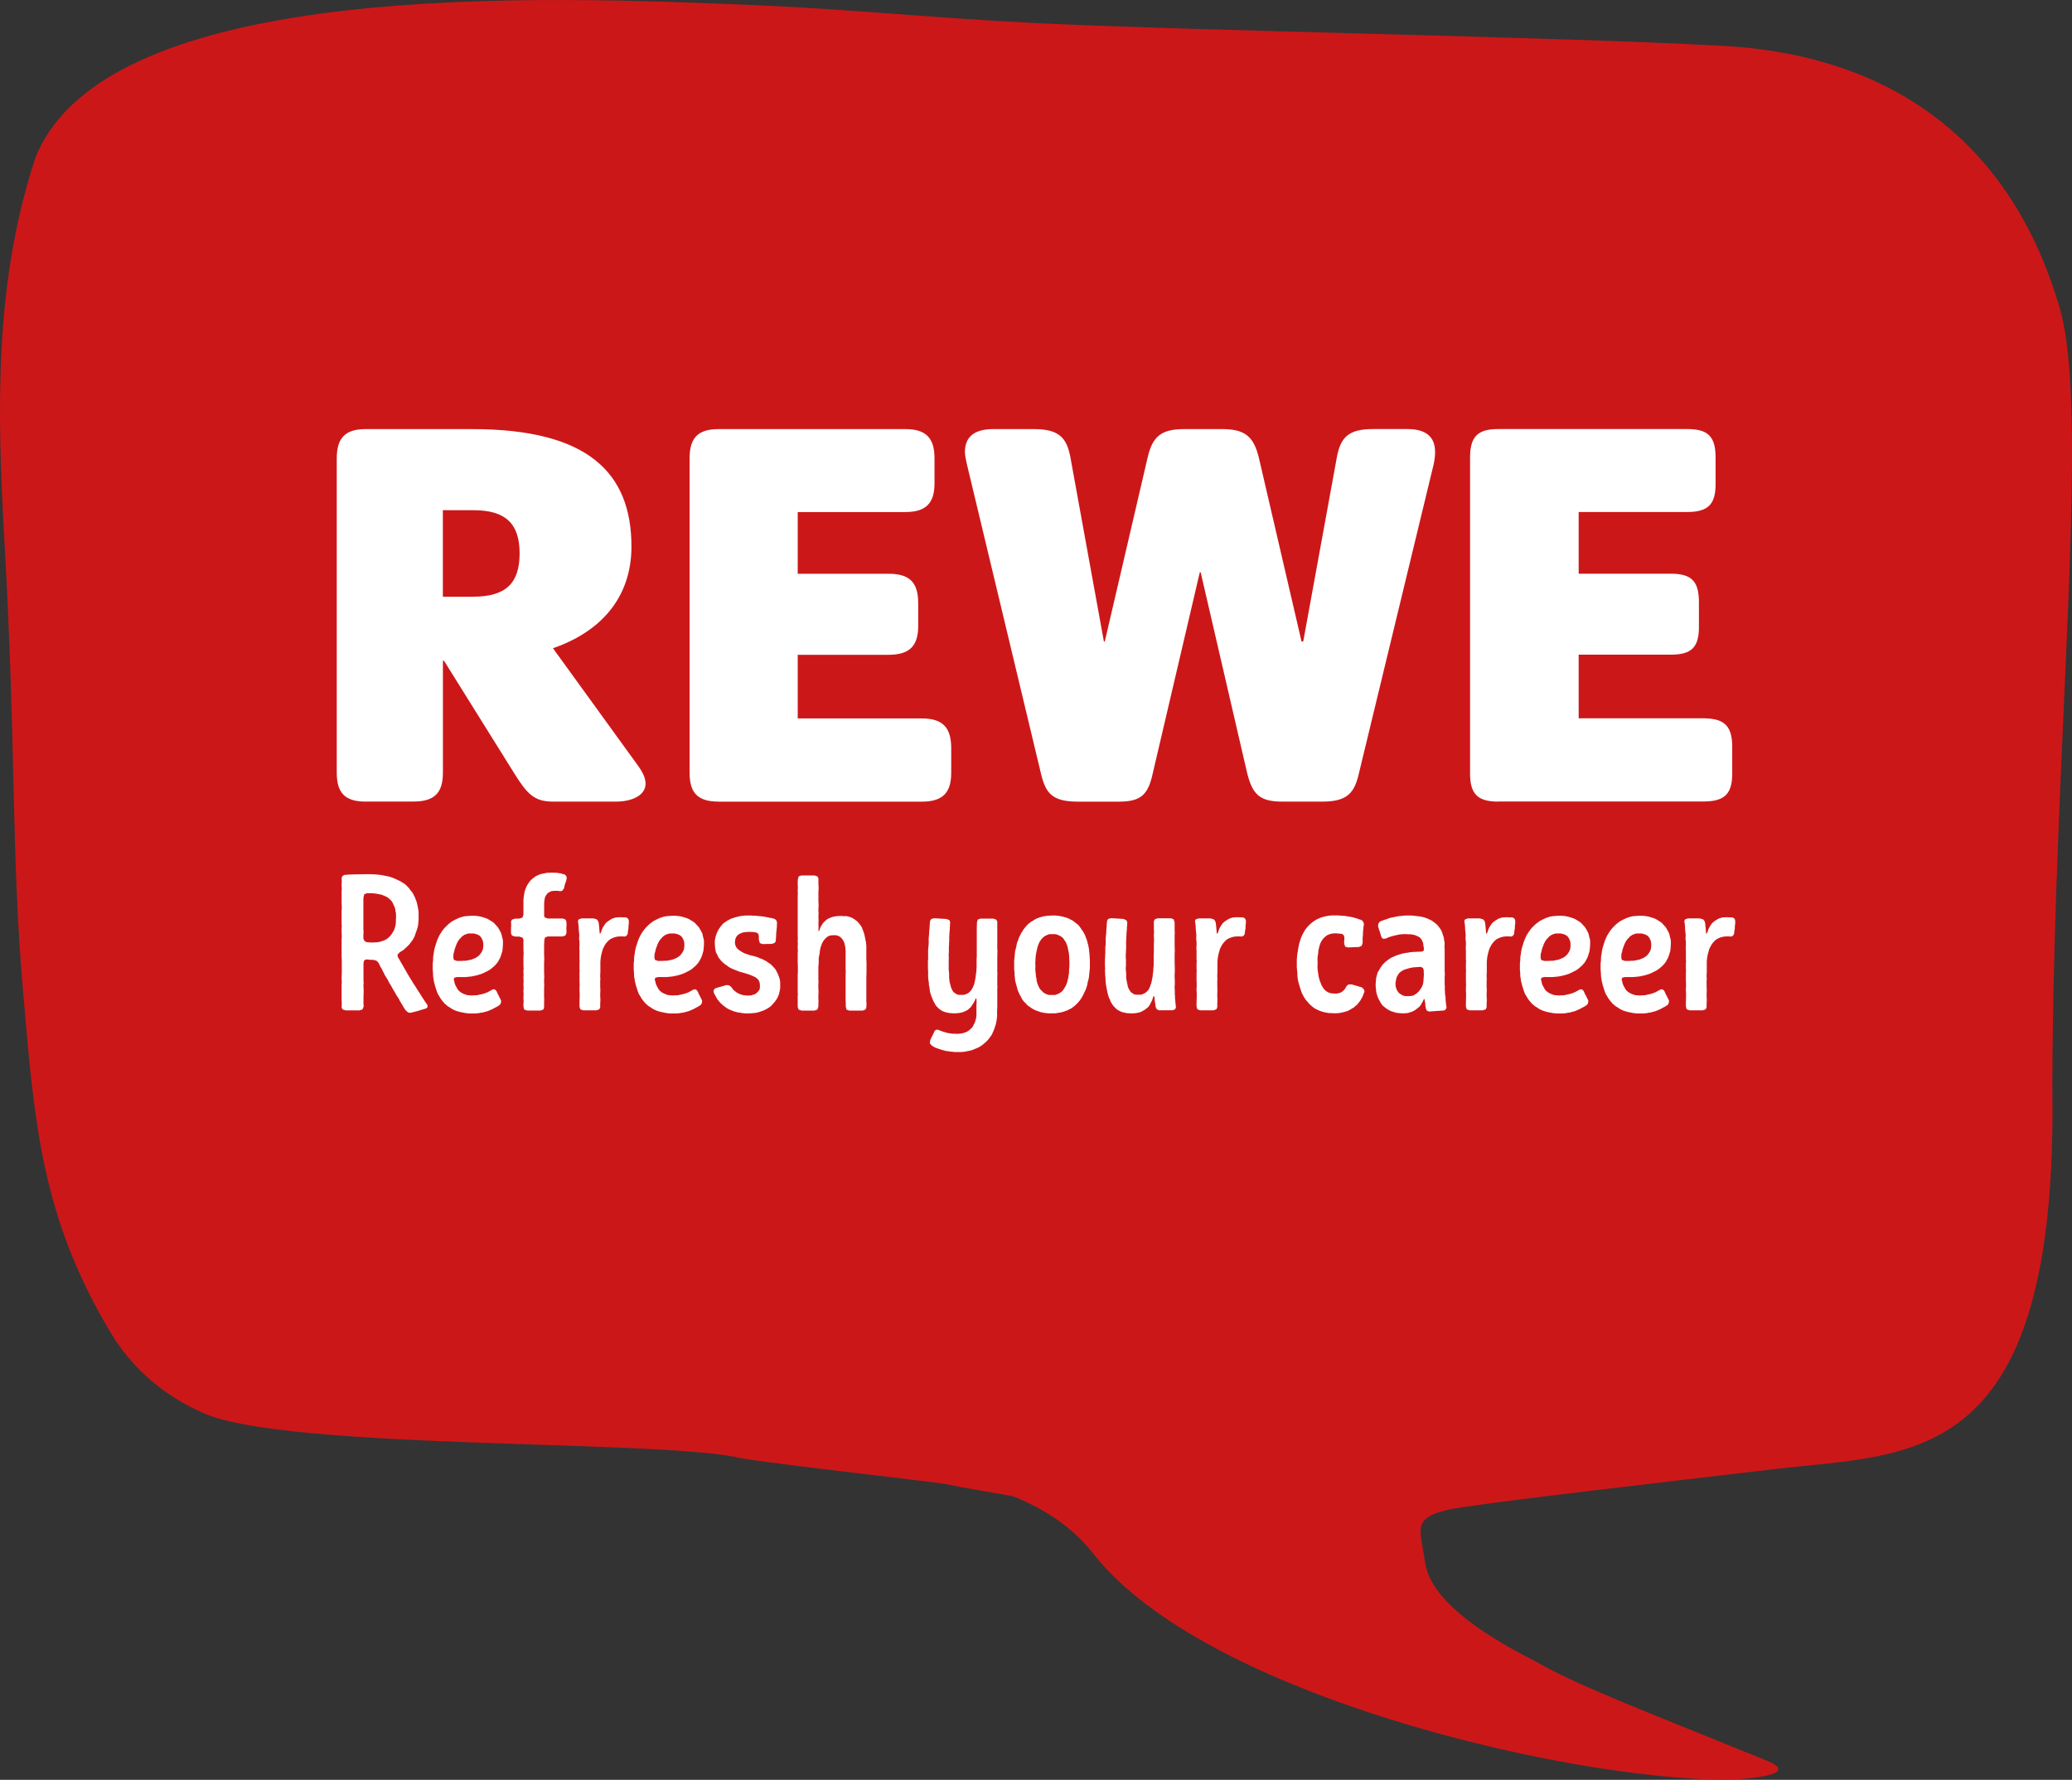
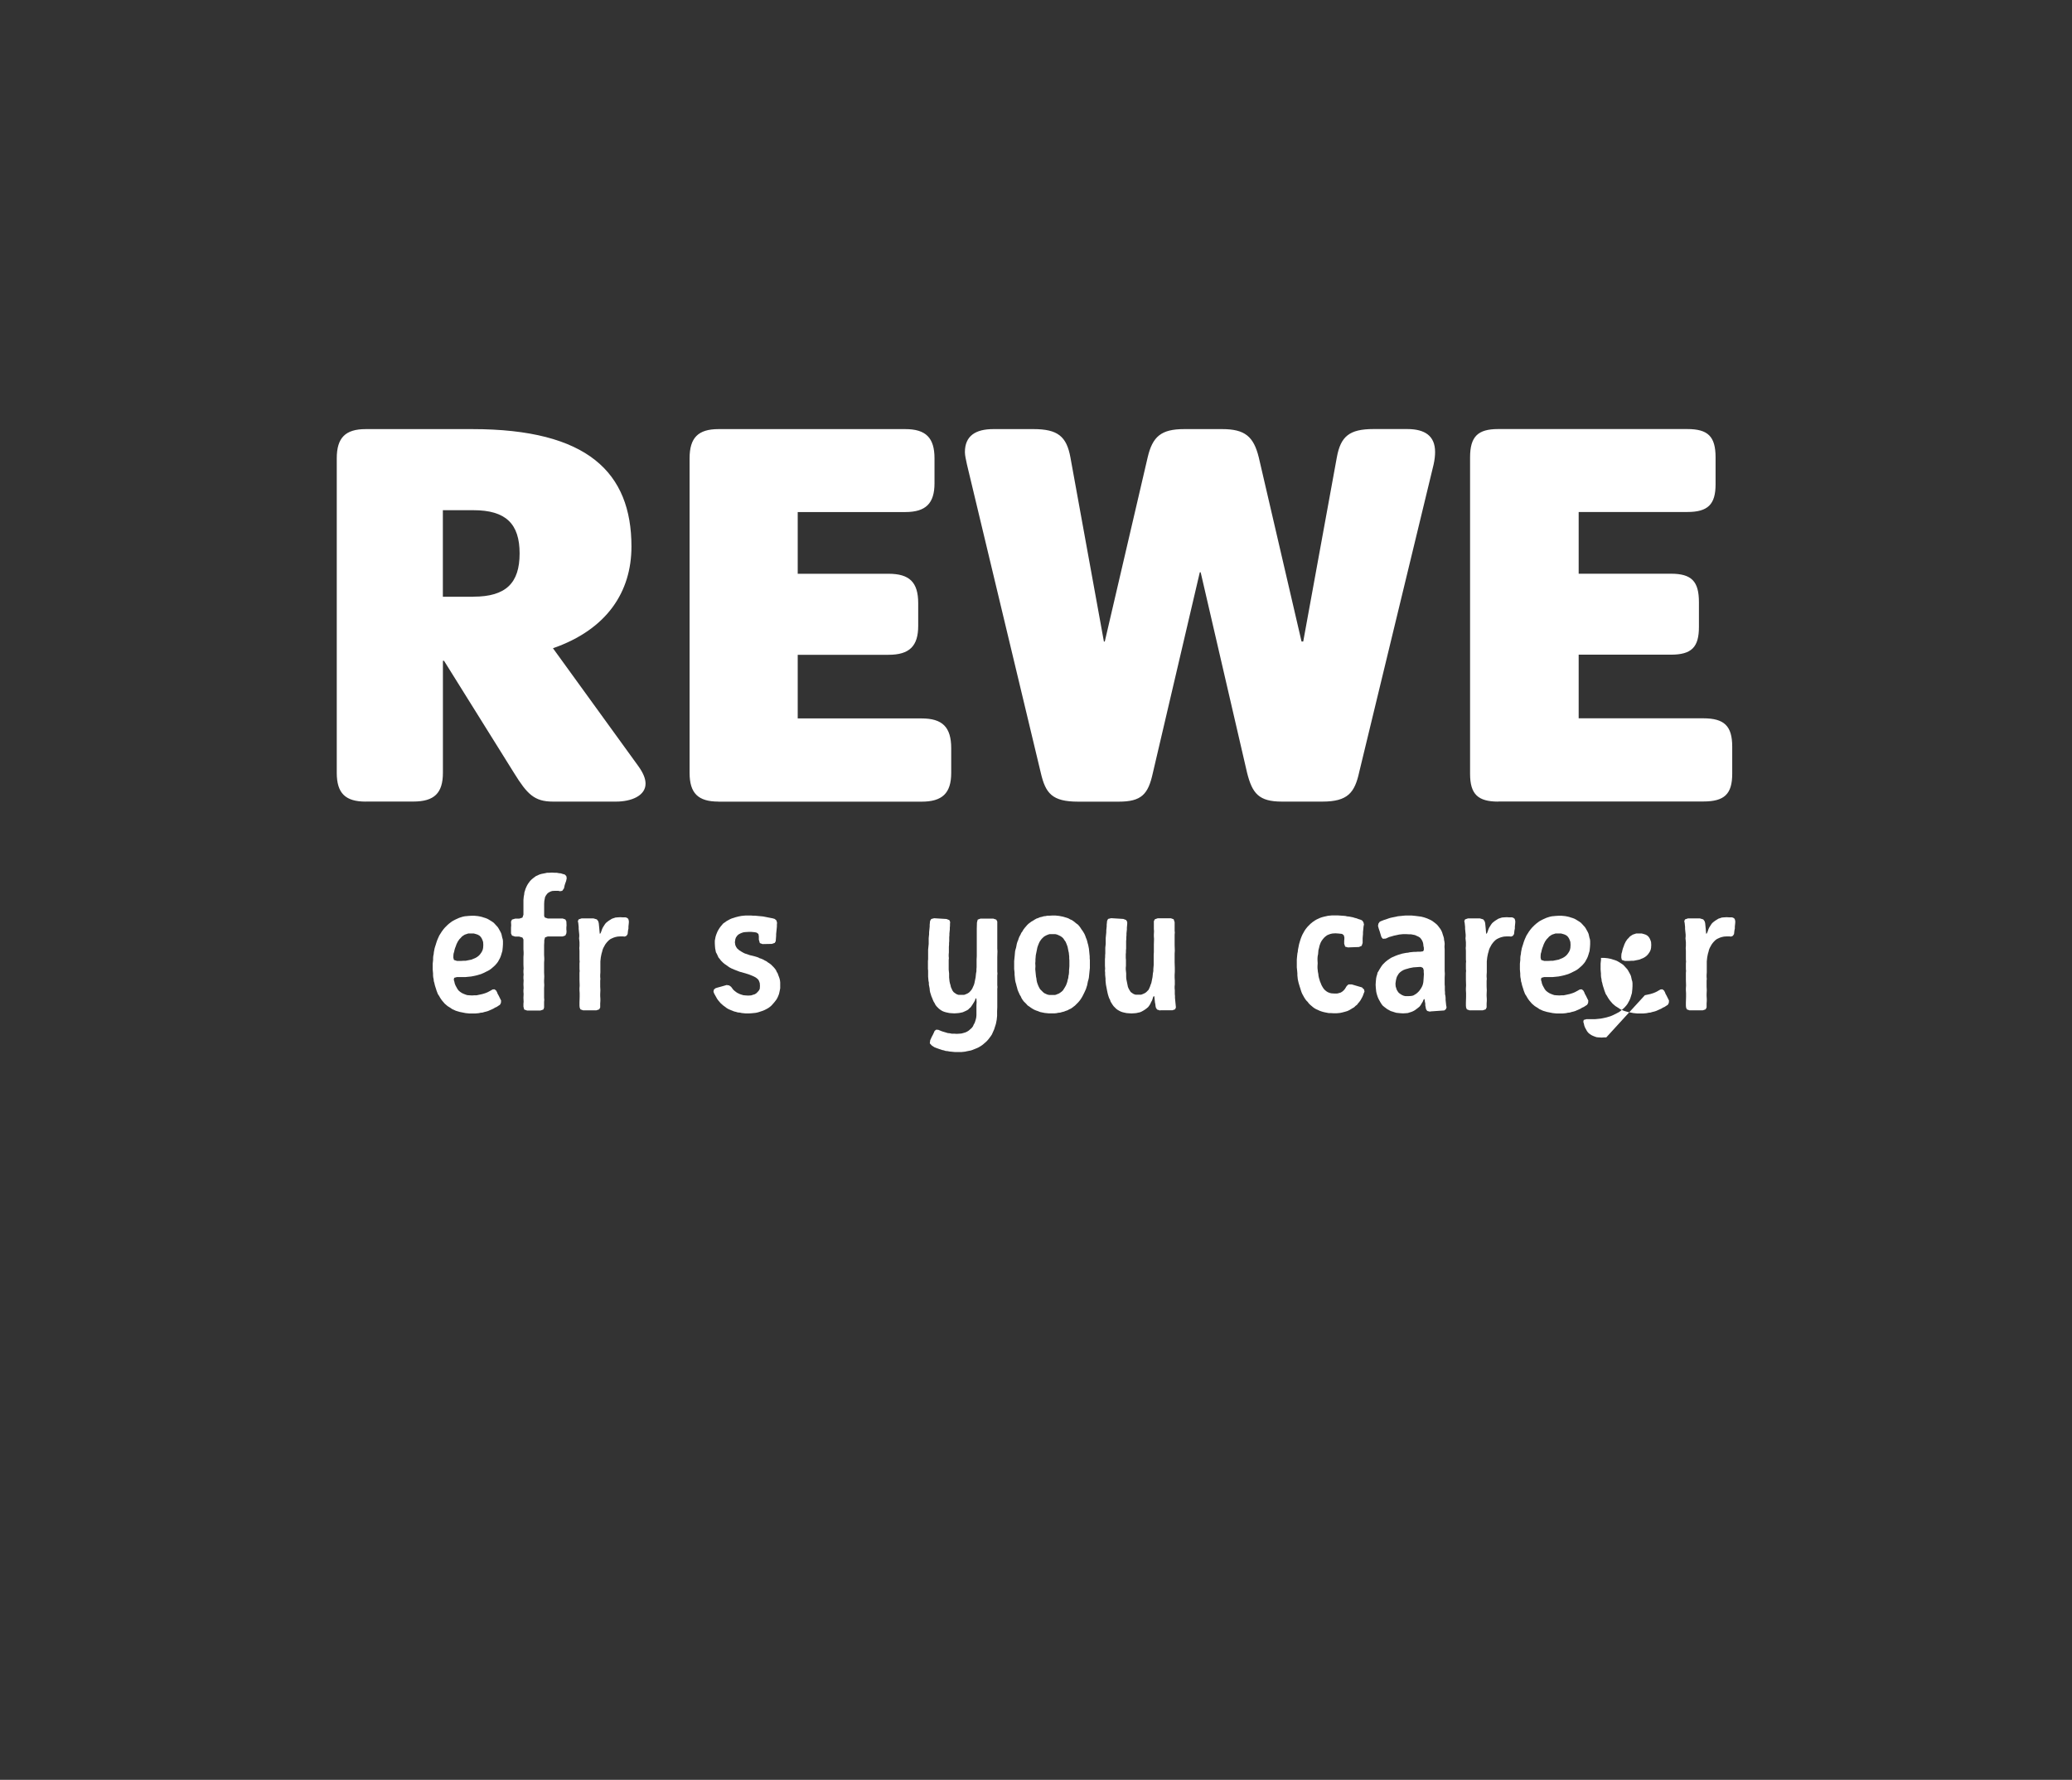
<svg xmlns="http://www.w3.org/2000/svg" viewBox="0 0 357.17 306.85">
  <rect x="0" y="0" width="357.17" height="306.85" fill="#333333" stroke="none" />
  <defs>
    <style>
      .cls-1 {
        fill: #cc1719;
      }

      .cls-1, .cls-2 {
        stroke-width: 0px;
      }

      .cls-2 {
        fill: #fff;
      }
    </style>
  </defs>
  <g id="Sprechblase">
-     <path class="cls-1" d="M6.13,27.12C18.57-3.77,94.01-.64,130.39.9c16.06.68,32.08,2.32,48.14,3.08,30.88,1.45,87.35,2.27,118.22,3.91,30.31,1.61,50.23,17.42,58.32,45.28,5.31,18.3-1.11,75.38-1.29,134.17,1.05,65.9-24.02,63.13-47.55,65.9-23.54,2.77-44.4,5.18-54.01,6.59-4.77.7-6.31,1.57-7.03,2.78-.72,1.21.02,3.62.44,6.64.85,6.21,8.86,12.04,19.27,17.29,6.44,3.85,22.5,10,33.3,14.44,5.98,2.46,8.38,3.12,8.35,4.05-.03,1.31-6.76,1.8-9.04,1.8-26.94,0-89.76-14.38-109.05-38.97-3.67-4.68-8.47-7.74-13.84-9.9-3.91-.72-7.86-1.31-11.59-2.09-1.88-.41-34.61-4-36.39-4.71-15.77-2.97-77.18-1.25-91.49-7.5-6.73-2.94-12.3-7.58-16.15-14.03-11.92-19.97-13.09-36.19-15.05-59.05-2.06-24.06-1.09-40.39-3.22-77.98C-.51,70.52-.98,48.59,6.13,27.12" />
-   </g>
+     </g>
  <g id="Hilfslinien_ausblenden_" data-name="Hilfslinien (ausblenden)">
    <g>
      <g>
-         <path class="cls-2" d="M72.28,174.22l-1.53.4-.4-.07-.43-.37-.37-.57-.33-.57-.27-.43-.13-.27-.17-.3-.3-.43-.23-.43-.17-.3-.17-.27-.33-.6-.27-.43-.23-.43-.13-.27-.2-.3-.17-.3-.17-.27-.13-.3-.17-.3-.13-.3-.17-.27-.17-.3-.13-.3-.17-.3-.3-.3-.43-.13-.33-.03h-.3l-.7-.07-.33.13-.13.3-.03.33v2.93l.03.33-.03.33v.33l.03.5v.3l-.03,1v1.17l.03.47-.2.5-.53.17h-2.37l-.53-.17-.17-.33.03-.67-.03-.67v-2.67l.03-.33-.03-.67v-.33l.03-.5v-2.33l-.03-.5v-3l.03-.5-.03-1v-.5l.03-.33-.03-.33v-2.33l.03-.5-.03-1v-1.83l.03-.5-.03-.5v-.33l.03-.33-.03-.67.13-.33.33-.2.87-.07.97-.03,1.87-.03h.97l.33.03h.33l.67.07.53.07.47.1.67.13.33.1.3.1.47.2.43.2.47.23.7.43.27.23.43.43.4.53.23.27.17.27.13.3.17.3.1.3.13.3.1.33.07.3.2,1,.03.33v1.33l-.1,1-.07.3-.1.33-.33.93-.1.3-.33.6-.4.53-.17.23-.5.5-.23.2-.23.23-.7.43-.37.4.03.37.17.3.17.27.33.6.17.27.33.6.17.27.33.6.17.27.17.3.37.6.17.27.17.3.2.27.27.43.37.6.27.4.37.6.27.4.27.43.4.57v.33l-.23.23-1.13.33ZM62.64,155.11v5.04l.03.53-.03.5v.67l.2.37.3.2.7.07h.53l.5-.03.33-.03.33-.07.6-.2.3-.13.27-.17.27-.2.23-.23.2-.23.2-.3.17-.27.17-.3.1-.3.1-.33.07-.33.03-.33v-.33l.03-.5v-.5l-.03-.33-.07-.33-.03-.3-.1-.33-.4-.87-.2-.27-.23-.23-.23-.2-.27-.2-.27-.13-.33-.13-.3-.13-.67-.13-.37-.07-.67-.07h-.8l-.5.17-.13.5-.03.5Z" />
        <path class="cls-2" d="M82.22,171.58l.33-.07.6-.13.33-.1.3-.1.3-.13.43-.23.4-.23.33-.03.27.2.17.3.1.27.17.3.43.87-.03.4-.17.33-.27.17-.3.2-.3.13-.27.17-.9.4-.33.1-.3.07-.33.1-.33.03-.3.07-.3.03-.33.03h-1l-.67-.07-1-.2-.67-.2-.6-.27-.4-.27-.43-.27-.27-.23-.23-.2-.23-.27-.2-.23-.2-.27-.17-.27-.17-.3-.2-.3-.23-.6-.1-.33-.1-.3-.1-.33-.07-.33-.1-.33-.03-.33-.07-.33-.03-.33v-.33l-.03-.33-.03-.37v-1l.07-.67v-.33l.03-.33.07-.33.03-.33.13-.67.1-.33.1-.3.1-.33.1-.3.13-.33.27-.6.17-.27.27-.43.3-.4.23-.27.47-.47.23-.2.53-.4.3-.17.33-.17.6-.27.3-.1.33-.1.33-.07.33-.03.3-.03.53-.03h.5l.33.03.3.03.37.07.3.07.3.1.33.1.33.13.3.17.53.33.27.2.67.73.17.27.33.6.13.3.07.3.07.33.1.33.03.3v.5l-.03.5-.07.67-.2.67-.1.3-.13.3-.33.6-.2.27-.33.37-.37.33-.27.23-.27.2-.43.23-.6.3-.47.2-.67.2-.3.07-.33.07-.37.07-.3.03-.7.07h-1.47l-.47.13-.07.33.1.33.07.33.13.33.33.6.2.27.27.23.3.2.27.13.33.13.3.1.33.03.53.03.47-.03h.33ZM80.11,161.14l-.27.17-.23.17-.2.23-.23.23-.27.4-.23.47-.1.3-.13.33-.1.33-.07.33-.1.33-.03.37v.33l.1.37.53.17h.67l.5-.03h.33l1-.2.3-.13.33-.13.3-.17.27-.2.23-.23.2-.27.17-.27.13-.3.07-.33.03-.5-.03-.5-.1-.3-.13-.3-.17-.27-.23-.23-.3-.17-.3-.1-.37-.1h-.97l-.6.2Z" />
        <path class="cls-2" d="M93.92,158.18l.5.17h2.57l.47.17.17.33.03.7-.03.33v.37l.03.33-.03.33-.17.37-.5.17h-2.54l-.47.17-.13.5v.33l-.03.5v1.7l.03.5v.33l-.03.5v1.67l.03.7-.03.67v.33l.03.5-.03.5v1.67l.03.37-.03.33v1l-.13.33-.5.17h-2.3l-.5-.17-.13-.5v-.5l.03-.33-.03-.7.03-.67-.03-.33v-.33l.03-.33-.03-.67.03-.67-.03-.33v-.33l.03-.33-.03-.37v-.33l.03-.33-.03-.67v-1.33l.03-.5v-.33l-.03-.5v-1.7l-.17-.33-.57-.17h-.7l-.53-.17-.17-.37v-1.03l.03-.33-.03-.7.17-.33.57-.17h.7l.53-.17.17-.5v-2.54l.03-.33.03-.3.07-.33.03-.33.1-.3.1-.33.13-.3.13-.27.17-.3.2-.27.17-.23.23-.23.27-.23.23-.17.27-.2.6-.27.33-.1.67-.13.3-.07h.33l.53-.03.5.03h.33l.37.07.33.03.3.1.37.1.27.27.07.37-.1.47-.17.47-.1.33-.1.47-.3.43-.37.07-.33-.07h-.53l-.5.03-.3.1-.33.17-.23.2-.2.27-.17.3-.13.67-.03.5v2.1l.13.3Z" />
        <path class="cls-2" d="M107.73,158.14l.3.07.27.2.1.37v.3l-.07.67v.33l-.07.33-.07.63-.2.3-.3.13-.33-.03h-.43l-.47.03-.33.07-.33.1-.3.13-.27.13-.27.2-.23.23-.2.23-.2.27-.33.6-.13.33-.07.3-.1.33-.07.33-.07.37-.07.67v1.87l-.03.47v.33l.03.33-.03.33v1l.03.63-.03.67v.33l.03.5v.33l-.03.47v.67l-.17.33-.5.17h-2.27l-.47-.17-.13-.33-.03-.33v-.5l.03-1v-.63l-.03-.5v-.33l.03-.5-.03-1v-1.17l.03-.33-.03-.33v-.97l.03-.33-.03-.33v-1.5l-.03-.5.03-.33v-.67l-.07-.67.03-.33v-.3l-.1-1v-.33l-.07-.67-.07-.33.13-.3.5-.17h2.07l.57.17.23.3.1.33.1,1,.03.37.03.33.03.17.13-.13.13-.33.1-.3.13-.3.33-.53.2-.27.27-.23.27-.2.53-.33.6-.2.33-.03.5-.03.47.03h.3Z" />
-         <path class="cls-2" d="M116.87,171.58l.33-.07.6-.13.33-.1.3-.1.3-.13.43-.23.4-.23.33-.03.27.2.17.3.1.27.17.3.43.87-.03.4-.17.33-.27.17-.3.2-.3.13-.27.17-.9.4-.33.1-.3.07-.33.1-.33.03-.3.07-.3.03-.33.03h-1l-.67-.07-1-.2-.67-.2-.6-.27-.4-.27-.43-.27-.27-.23-.23-.2-.23-.27-.2-.23-.2-.27-.17-.27-.17-.3-.2-.3-.23-.6-.1-.33-.1-.3-.1-.33-.07-.33-.1-.33-.03-.33-.07-.33-.03-.33v-.33l-.03-.33-.03-.37v-1l.07-.67v-.33l.03-.33.07-.33.03-.33.13-.67.1-.33.1-.3.1-.33.1-.3.13-.33.27-.6.17-.27.27-.43.3-.4.23-.27.47-.47.23-.2.53-.4.3-.17.33-.17.6-.27.3-.1.33-.1.33-.07.33-.03.3-.03.53-.03h.5l.33.03.3.03.37.07.3.07.3.1.33.1.33.13.3.17.53.33.27.2.67.73.17.27.33.6.13.3.07.3.07.33.1.33.03.3v.5l-.03.5-.07.67-.2.67-.1.3-.13.3-.33.6-.2.27-.33.37-.37.33-.27.23-.27.2-.43.23-.6.3-.47.2-.67.2-.3.07-.33.07-.37.07-.3.03-.7.07h-1.47l-.47.13-.07.33.1.33.07.33.13.33.33.6.2.27.27.23.3.2.27.13.33.13.3.1.33.03.53.03.47-.03h.33ZM114.77,161.14l-.27.17-.23.17-.2.23-.23.23-.27.4-.23.47-.1.3-.13.33-.1.33-.07.33-.1.33-.03.37v.33l.1.37.53.17h.67l.5-.03h.33l1-.2.3-.13.33-.13.3-.17.27-.2.23-.23.2-.27.17-.27.13-.3.07-.33.03-.5-.03-.5-.1-.3-.13-.3-.17-.27-.23-.23-.3-.17-.3-.1-.37-.1h-.97l-.6.2Z" />
        <path class="cls-2" d="M130.88,165.18l.33.1.3.13.3.17.27.13.27.2.27.17.27.2.47.47.2.23.2.27.13.3.17.27.1.3.13.33.1.3.07.33.03.3v1l-.07.37-.07.33-.07.3-.13.33-.13.3-.17.3-.3.4-.23.27-.33.37-.27.23-.27.2-.3.17-.33.17-.3.13-.6.2-.33.1-.33.07-.7.07-.5.03h-.5l-.7-.07-.3-.07-.37-.03-.33-.1-.3-.07-.67-.27-.3-.13-.3-.17-.67-.5-.37-.33-.2-.23-.23-.27-.2-.27-.5-.9-.13-.33.07-.37.27-.23.3-.1.83-.23.8-.23.43.07.33.23.4.53.23.2.4.3.47.23.3.1.33.1.33.03.5.03.5-.03.3-.1.33-.1.27-.17.23-.23.23-.27.13-.27.03-.5-.03-.47-.1-.3-.13-.27-.23-.23-.27-.2-.33-.17-.3-.13-.5-.2-.63-.2-.97-.27-.6-.23-.33-.13-.47-.2-.43-.23-.27-.2-.53-.37-.27-.23-.33-.33-.2-.27-.23-.27-.27-.6-.17-.3-.13-.67-.03-.33-.03-.5v-.5l.13-.67.1-.33.13-.33.13-.3.17-.3.17-.27.2-.27.23-.27.2-.23.3-.2.27-.2.6-.33.3-.13.33-.1.3-.1.5-.13.5-.1.7-.07h1l.37.03h.33l1.37.13,1.67.33.33.1.3.27.1.4-.03.3v.33l-.03.33-.03.3-.07.67v.3l-.07.93-.17.3-.5.17-1.6.03-.47-.17-.17-.6v-.57l-.07-.4-.3-.23-.3-.07-.3-.03-.33-.03h-.47l-.5.03-.33.03-.33.1-.3.13-.3.17-.23.23-.2.3-.1.3-.07.5.07.47.13.3.17.27.37.33.43.27.3.17.27.13.33.1.47.17.93.23.43.13.3.13Z" />
-         <path class="cls-2" d="M145.72,157.91l.33.07.3.07.33.1.33.17.23.13.53.4.2.23.23.27.2.27.17.27.1.3.13.3.2.6.2,1,.07.3.07.67v2.33l.03.5v1.67l-.03,1v4.17l.03.33-.03.67-.17.33-.47.17h-2.3l-.47-.17-.13-.5v-.3l-.03-1v-4.44l.03-.33-.03-.3v-3.3l-.07-.67-.07-.3-.07-.33-.13-.3-.17-.3-.2-.23-.23-.23-.3-.17-.27-.1-.5-.03-.5.03-.3.07-.27.13-.23.17-.23.23-.2.23-.17.27-.17.3-.1.33-.13.3-.13.67-.03.33-.07.37-.07.33-.03.33v.7l-.03.33-.03.37v2.04l.03.5-.03.5v.67l.03.47v.33l-.03.5v.33l.03.67-.03.33v.5l-.17.5-.5.17h-2.23l-.5-.17-.13-.33-.03-.33v-1.67l.03-.33-.03-.33v-3l.03-.5v-1l-.03-.5v-1.67l.03-.5-.03-.5v-.33l.03-.33-.03-.33v-.33l.03-.33-.03-.33v-7l.03-.33-.03-.33v-.33l.03-.33-.03-.67v-.33l.03-.5.13-.5.47-.17h2.27l.5.17.17.33v1l.03.5v.33l-.03.5v1.67l.03.47v.33l-.03.5v.33l.03.33-.03.67.03.67-.03.33v.33l.03.33-.03.67.03.17.13-.13.1-.33.13-.3.17-.27.17-.3.2-.23.23-.23.27-.23.27-.17.33-.13.3-.13.3-.07.33-.07.33-.03.53-.03.5.03.3.03Z" />
        <path class="cls-2" d="M171.24,158.38l.5.17.17.33v4.64l.03.5-.03,1v2.5l.03.33-.03.33v1.67l.03.33-.03.3v3.17l-.03.67v.83l-.07.67-.13.67-.1.33-.1.3-.1.33-.4.9-.2.3-.4.53-.2.23-.23.23-.27.23-.23.2-.27.2-.27.17-.3.17-.3.13-.67.27-.3.1-.67.13-.3.07-.67.07h-1.03l-.33-.03-.3-.03-.33-.03-.37-.07-.33-.03-.3-.1-.33-.07-.5-.17-.47-.17-.33-.13-.43-.27-.37-.4.07-.53.27-.6.23-.43.27-.6.27-.2.37.03.3.13.33.13,1,.3.33.03.33.07h.37l.5.03.5-.03.33-.03.37-.1.33-.1.27-.13.27-.17.53-.47.2-.27.13-.3.17-.3.1-.3.1-.33.07-.33.03-.37v-1.7l.03-.53-.03-.5-.07-.2-.1.13-.1.3-.17.3-.27.43-.27.4-.23.2-.23.23-.3.17-.6.27-.3.07-.37.07-.33.03-.47.03-.5-.03-.37-.03-.6-.13-.33-.1-.3-.13-.27-.17-.27-.2-.43-.43-.2-.27-.13-.27-.17-.27-.13-.3-.13-.33-.13-.3-.1-.33-.1-.3-.07-.33-.03-.37-.13-.67v-.33l-.07-.33-.03-.37-.03-.33v-1.03l-.03-.33v-1.33l.03-.33v-1.63l.1-1v-1l.07-.67v-.33l.1-1v-.3l.07-.67.2-.33.5-.13,2.13.13.5.2.13.33-.03.33v.33l-.03.3v.33l-.07.67v.33l-.03.33v.67l-.03.33v.3l-.03.33v1l-.03.33v.33l.03.3-.03.33v1.67l.07.67v.67l.07.67.07.33.1.33.07.33.27.6.2.27.27.2.27.17.3.1h.97l.27-.1.3-.13.27-.17.2-.2.2-.23.17-.27.27-.6.1-.33.2-1,.07-.67.07-.37v-.33l.03-.37v-1.37l.03-.53v-4.77l.03-1.03.13-.5.47-.17h2.3Z" />
        <path class="cls-2" d="M180.14,174.65l-.83-.17-.43-.17-.3-.1-.3-.13-.3-.17-.27-.17-.27-.2-.3-.2-.2-.23-.47-.47-.2-.27-.17-.27-.13-.3-.17-.27-.27-.6-.13-.33-.07-.3-.1-.33-.07-.3-.1-.33-.07-.33-.03-.3-.07-.67v-.33l-.07-.67v-1.33l.1-1,.03-.37.03-.33.07-.3.1-.33.13-.67.1-.33.13-.3.1-.33.13-.3.17-.3.13-.3.2-.27.17-.3.2-.27.2-.23.23-.27.23-.23.53-.4.3-.17.27-.17.3-.17.3-.1.3-.13.33-.07.33-.1.3-.03.33-.07h.37l.5-.03h.47l.67.07.67.13.67.2.27.1.3.17.3.13.43.3.23.2.4.3.2.23.2.27.17.27.2.27.17.27.17.3.13.3.1.3.13.3.1.33.07.3.1.33.13.67.03.3.1,1v.33l.03.33v1.33l-.17,1.67-.07.33-.1.33-.13.67-.1.3-.1.33-.27.6-.3.6-.17.3-.17.27-.2.27-.23.27-.57.57-.67.5-.3.13-.3.17-.3.1-.33.13-.3.07-.33.1-.33.03-.33.07-.33.03h-1l-.67-.07ZM182.18,171.42l.3-.1.27-.17.27-.2.23-.23.33-.53.17-.3.13-.33.1-.3.07-.33.1-.33.03-.33.07-.33.03-.33v-.33l.03-.33.03-.37v-1l-.03-.33v-.33l-.07-.67-.07-.3-.13-.67-.1-.3-.13-.33-.13-.3-.2-.27-.17-.27-.23-.23-.3-.2-.27-.13-.3-.13-.3-.07h-1l-.3.1-.3.13-.3.17-.23.2-.23.23-.2.27-.17.27-.13.3-.13.33-.1.3-.27,1.33-.03.37-.03.33v.33l-.03.37.03.5-.03.5.03.33.03.3.07.67.07.33.03.3.07.33.1.3.13.33.13.27.17.3.47.47.23.2.27.13.3.13.33.07h.97l.33-.1Z" />
        <path class="cls-2" d="M199.99,174.22l-.53-.17-.2-.3-.07-.3-.03-.3-.07-.33-.03-.3-.07-.67-.07-.13-.13.13-.1.33-.1.3-.17.3-.13.3-.17.27-.2.27-.27.23-.27.2-.27.17-.3.17-.3.13-.33.07-.3.07-.33.03-.5.03-.5-.03-.37-.03-.33-.07-.3-.07-.3-.1-.27-.13-.3-.17-.27-.2-.43-.43-.2-.27-.33-.53-.1-.3-.17-.33-.1-.3-.1-.33-.07-.3-.07-.33-.07-.37-.13-.67-.07-.67v-.37l-.07-.67v-.37l-.03-.33.03-.33-.03-.53v-1.13l.03-.33v-.33l.03-.33v-.97l.07-.67v-1l.1-1v-.33l.07-.67v-.3l.07-.67.17-.33.53-.13,2.1.13.5.2.17.33v.33l-.03.33-.03.3v.33l-.07.67v.33l-.03.33v.33l-.03.33v1.3l-.03.33v.33l-.03.33v.63l.03.33v1l-.03.33v.33l.07.67v.67l.03.33.27,1.33.13.3.17.3.17.27.27.2.27.17.3.1h.97l.27-.1.3-.13.27-.17.43-.43.13-.27.13-.3.1-.3.13-.33.2-1,.07-.67.07-.37v-.33l.03-.37.03-.33v-1.73l.03-.5v-1.3l.03-.97-.03-.47v-.33l.03-.5-.03-.47v-1.3l.17-.33.5-.17h2.27l.47.17.17.5v1.47l.03.33-.03.33v1.83l.03.97-.03.5v1.5l.03.97v.67l-.03.5v.5l.03.5v.67l-.03.33v.33l.03.33v.67l.03.33v.33l.13,1.33.03.3-.13.33-.47.17h-2.1Z" />
-         <path class="cls-2" d="M214.1,158.14l.3.07.27.2.1.37v.3l-.07.67v.33l-.07.33-.07.63-.2.3-.3.13-.33-.03h-.43l-.47.03-.33.07-.33.1-.3.13-.27.13-.27.2-.23.23-.2.23-.2.27-.33.6-.13.33-.07.3-.1.33-.07.33-.07.37-.07.67v1.87l-.03.47v.33l.03.33-.03.33v1l.03.63-.03.67v.33l.03.5v.33l-.03.47v.67l-.17.33-.5.17h-2.27l-.47-.17-.13-.33-.03-.33v-.5l.03-1v-.63l-.03-.5v-.33l.03-.5-.03-1v-1.17l.03-.33-.03-.33v-.97l.03-.33-.03-.33v-1.5l-.03-.5.03-.33v-.67l-.07-.67.03-.33v-.3l-.1-1v-.33l-.07-.67-.07-.33.13-.3.5-.17h2.07l.57.17.23.3.1.33.1,1,.03.37.03.33.03.17.13-.13.13-.33.1-.3.13-.3.33-.53.2-.27.27-.23.27-.2.53-.33.6-.2.33-.03.5-.03.47.03h.3Z" />
        <path class="cls-2" d="M234.84,170.32l.3.27.07.37-.13.3-.1.3-.13.3-.33.6-.2.27-.2.23-.2.27-.27.2-.23.23-.3.17-.27.17-.3.17-.27.13-.43.13-.5.13-.33.07-.3.03-.33.03h-.5l-.47-.03h-.37l-.67-.13-.3-.07-.33-.1-.27-.1-.6-.27-.3-.17-.27-.2-.47-.4-.23-.23-.2-.27-.23-.23-.2-.27-.17-.27-.33-.6-.13-.3-.1-.3-.1-.33-.1-.3-.2-.67-.07-.3-.07-.33-.07-.67v-.33l-.03-.37-.07-.67v-1.33l.03-.37.07-.67.07-.33.03-.33.2-1,.2-.67.1-.3.13-.33.13-.3.33-.6.17-.27.2-.27.23-.27.47-.47.4-.33.4-.27.3-.17.6-.27.3-.1.37-.1.33-.07.3-.07.7-.07h1l1,.07.33.03.3.07.33.03.67.13.3.1.3.07.33.13.33.1.3.13.23.3.1.4-.07.33-.1,1v.33l-.03.33-.03.37v.83l-.17.5-.47.2-1.9.07-.47-.13-.17-.5v-.5l.03-.3v-.3l-.1-.37-.3-.23-.67-.07-.47-.03-.5.03-.33.07-.3.1-.3.13-.27.2-.23.2-.23.27-.2.27-.17.3-.13.33-.1.3-.07.33-.1.37-.03.33-.03.37-.07.33-.03.37v.33l.03.53-.03.5v.33l.07.67.07.33.03.33.07.33.2.67.13.3.13.33.17.3.17.27.2.23.27.23.27.17.33.13.3.07.5.03h.47l.3-.07.33-.1.27-.17.23-.2.2-.23.33-.53.3-.27h.57l1.8.53Z" />
        <path class="cls-2" d="M246.52,174.42l-.5-.13-.2-.3-.13-.67v-.3l-.07-.33-.03-.3-.07-.17-.13.13-.13.33-.17.27-.17.3-.2.27-.27.23-.53.4-.3.17-.3.13-.33.1-.3.1-.33.03-.5.03-.5-.03-.67-.07-.33-.1-.3-.1-.33-.1-.6-.33-.53-.4-.27-.23-.2-.27-.17-.27-.33-.6-.13-.3-.1-.3-.1-.33-.07-.33-.07-.67-.03-.5.03-.5.03-.33.03-.3.07-.33.1-.3.07-.33.17-.27.17-.3.33-.53.2-.27.47-.47.37-.3.4-.27.27-.17.6-.27.33-.13.27-.1.67-.2.67-.13.33-.03.3-.07.7-.07h.33l.33-.03h.47l.47-.07.13-.23v-.4l-.07-.3-.03-.33-.07-.3-.13-.3-.17-.27-.2-.23-.27-.17-.6-.27-.67-.13h-.33l-.5-.03h-.53l-.67.07-.6.13-.33.07-.33.1-.47.13-.6.27-.5.03-.23-.27-.1-.3-.2-.67-.17-.5-.13-.47.07-.4.23-.33.3-.13.43-.17.33-.1.47-.17.33-.1.47-.1.5-.1.3-.07.7-.07.3-.03.33-.03h1l.7.07,1,.13.5.13.5.17.6.27.3.17.53.4.27.23.2.23.4.53.17.3.13.3.1.33.1.3.1.33.03.33.07.33.03.33-.03.5.03.5v3.67l.03.5-.03.67v1.17l.03.33v.67l.03.33v.33l.07.33.03.33v.33l.07.67.03.3.07.33-.13.33-.27.2-2.43.17ZM243.58,171.65l.3-.17.27-.17.23-.2.23-.23.2-.27.2-.3.17-.33.1-.3.07-.33.03-.33.07-1.07-.03-.37v-.33l-.13-.37-.33-.17h-.33l-1,.07-.67.13-.33.1-.37.1-.33.13-.3.17-.27.2-.23.23-.17.27-.17.3-.1.33-.07.33-.07.5.03.47.1.33.1.3.17.27.17.23.27.2.27.17.3.13.3.07h.5l.5-.03.33-.07Z" />
        <path class="cls-2" d="M260.53,158.14l.3.07.27.2.1.37v.3l-.07.67v.33l-.07.33-.07.63-.2.3-.3.13-.33-.03h-.43l-.47.03-.33.07-.33.1-.3.13-.27.13-.27.2-.23.23-.2.23-.2.27-.33.6-.13.33-.07.3-.1.33-.07.33-.07.37-.07.67v1.87l-.03.47v.33l.03.33-.03.33v1l.03.63-.03.67v.33l.03.5v.33l-.03.47v.67l-.17.33-.5.17h-2.27l-.47-.17-.13-.33-.03-.33v-.5l.03-1v-.63l-.03-.5v-.33l.03-.5-.03-1v-1.17l.03-.33-.03-.33v-.97l.03-.33-.03-.33v-1.5l-.03-.5.03-.33v-.67l-.07-.67.03-.33v-.3l-.1-1v-.33l-.07-.67-.07-.33.13-.3.5-.17h2.07l.57.17.23.3.1.33.1,1,.03.37.03.33.03.17.13-.13.13-.33.1-.3.13-.3.33-.53.2-.27.27-.23.27-.2.53-.33.6-.2.33-.03.5-.03.47.03h.3Z" />
        <path class="cls-2" d="M269.63,171.58l.33-.07.6-.13.33-.1.3-.1.3-.13.43-.23.4-.23.33-.03.27.2.17.3.1.27.17.3.43.87-.03.4-.17.33-.27.17-.3.2-.3.13-.27.17-.9.4-.33.1-.3.07-.33.1-.33.03-.3.07-.3.03-.33.03h-1l-.67-.07-1-.2-.67-.2-.6-.27-.4-.27-.43-.27-.27-.23-.23-.2-.23-.27-.2-.23-.2-.27-.17-.27-.17-.3-.2-.3-.23-.6-.1-.33-.1-.3-.1-.33-.07-.33-.1-.33-.03-.33-.07-.33-.03-.33v-.33l-.03-.33-.03-.37v-1l.07-.67v-.33l.03-.33.07-.33.03-.33.13-.67.1-.33.1-.3.1-.33.1-.3.13-.33.27-.6.17-.27.27-.43.3-.4.23-.27.47-.47.23-.2.53-.4.3-.17.33-.17.6-.27.3-.1.33-.1.33-.07.33-.03.3-.03.53-.03h.5l.33.03.3.03.37.07.3.07.3.1.33.1.33.13.3.17.53.33.27.2.67.73.17.27.33.6.13.3.07.3.07.33.1.33.03.3v.5l-.03.5-.07.67-.2.67-.1.3-.13.3-.33.6-.2.27-.33.37-.37.33-.27.23-.27.2-.43.23-.6.3-.47.2-.67.2-.3.07-.33.07-.37.07-.3.03-.7.07h-1.47l-.47.13-.07.33.1.33.07.33.13.33.33.6.2.27.27.23.3.2.27.13.33.13.3.1.33.03.53.03.47-.03h.33ZM267.53,161.14l-.27.17-.23.17-.2.23-.23.23-.27.4-.23.47-.1.3-.13.33-.1.33-.07.33-.1.33-.03.37v.33l.1.37.53.17h.67l.5-.03h.33l1-.2.3-.13.33-.13.3-.17.27-.2.23-.23.2-.27.17-.27.13-.3.07-.33.03-.5-.03-.5-.1-.3-.13-.3-.17-.27-.23-.23-.3-.17-.3-.1-.37-.1h-.97l-.6.2Z" />
-         <path class="cls-2" d="M283.54,171.58l.33-.07.6-.13.33-.1.3-.1.3-.13.43-.23.4-.23.33-.03.27.2.17.3.1.27.17.3.43.87-.03.4-.17.33-.27.17-.3.2-.3.13-.27.17-.9.4-.33.1-.3.07-.33.1-.33.03-.3.07-.3.03-.33.03h-1l-.67-.07-1-.2-.67-.2-.6-.27-.4-.27-.43-.27-.27-.23-.23-.2-.23-.27-.2-.23-.2-.27-.17-.27-.17-.3-.2-.3-.23-.6-.1-.33-.1-.3-.1-.33-.07-.33-.1-.33-.03-.33-.07-.33-.03-.33v-.33l-.03-.33-.03-.37v-1l.07-.67v-.33l.03-.33.07-.33.03-.33.13-.67.1-.33.1-.3.1-.33.1-.3.13-.33.27-.6.17-.27.27-.43.3-.4.23-.27.47-.47.23-.2.53-.4.3-.17.33-.17.6-.27.3-.1.33-.1.33-.07.33-.03.3-.03.53-.03h.5l.33.03.3.03.37.07.3.07.3.1.33.1.33.13.3.17.53.33.27.2.67.73.17.27.33.6.13.3.07.3.07.33.1.33.03.3v.5l-.03.5-.07.67-.2.67-.1.3-.13.3-.33.6-.2.27-.33.37-.37.33-.27.23-.27.2-.43.23-.6.3-.47.2-.67.2-.3.07-.33.07-.37.07-.3.03-.7.07h-1.47l-.47.13-.07.33.1.33.07.33.13.33.33.6.2.27.27.23.3.2.27.13.33.13.3.1.33.03.53.03.47-.03h.33ZM281.44,161.14l-.27.17-.23.17-.2.23-.23.23-.27.4-.23.47-.1.3-.13.33-.1.33-.07.33-.1.33-.03.37v.33l.1.37.53.17h.67l.5-.03h.33l1-.2.3-.13.33-.13.3-.17.27-.2.23-.23.2-.27.17-.27.13-.3.07-.33.03-.5-.03-.5-.1-.3-.13-.3-.17-.27-.23-.23-.3-.17-.3-.1-.37-.1h-.97l-.6.2Z" />
+         <path class="cls-2" d="M283.54,171.58l.33-.07.6-.13.33-.1.3-.1.3-.13.43-.23.4-.23.33-.03.27.2.17.3.1.27.17.3.43.87-.03.4-.17.33-.27.17-.3.2-.3.13-.27.17-.9.4-.33.1-.3.07-.33.1-.33.03-.3.07-.3.03-.33.03h-1l-.67-.07-1-.2-.67-.2-.6-.27-.4-.27-.43-.27-.27-.23-.23-.2-.23-.27-.2-.23-.2-.27-.17-.27-.17-.3-.2-.3-.23-.6-.1-.33-.1-.3-.1-.33-.07-.33-.1-.33-.03-.33-.07-.33-.03-.33v-.33l-.03-.33-.03-.37v-1l.07-.67v-.33h.5l.33.03.3.03.37.07.3.07.3.1.33.1.33.13.3.17.53.33.27.2.67.73.17.27.33.6.13.3.07.3.07.33.1.33.03.3v.5l-.03.5-.07.67-.2.67-.1.3-.13.3-.33.6-.2.27-.33.37-.37.33-.27.23-.27.2-.43.23-.6.3-.47.2-.67.2-.3.07-.33.07-.37.07-.3.03-.7.07h-1.47l-.47.13-.07.33.1.33.07.33.13.33.33.6.2.27.27.23.3.2.27.13.33.13.3.1.33.03.53.03.47-.03h.33ZM281.44,161.14l-.27.17-.23.17-.2.23-.23.23-.27.4-.23.47-.1.3-.13.33-.1.33-.07.33-.1.33-.03.37v.33l.1.37.53.17h.67l.5-.03h.33l1-.2.3-.13.33-.13.3-.17.27-.2.23-.23.2-.27.17-.27.13-.3.07-.33.03-.5-.03-.5-.1-.3-.13-.3-.17-.27-.23-.23-.3-.17-.3-.1-.37-.1h-.97l-.6.2Z" />
        <path class="cls-2" d="M298.45,158.14l.3.07.27.2.1.37v.3l-.07.67v.33l-.07.33-.07.63-.2.3-.3.13-.33-.03h-.43l-.47.03-.33.07-.33.1-.3.13-.27.13-.27.2-.23.23-.2.23-.2.27-.33.6-.13.33-.07.3-.1.33-.07.33-.07.37-.07.67v1.87l-.03.47v.33l.03.33-.03.33v1l.03.63-.03.67v.33l.03.5v.33l-.03.47v.67l-.17.33-.5.17h-2.27l-.47-.17-.13-.33-.03-.33v-.5l.03-1v-.63l-.03-.5v-.33l.03-.5-.03-1v-1.17l.03-.33-.03-.33v-.97l.03-.33-.03-.33v-1.5l-.03-.5.03-.33v-.67l-.07-.67.03-.33v-.3l-.1-1v-.33l-.07-.67-.07-.33.13-.3.5-.17h2.07l.57.17.23.3.1.33.1,1,.03.37.03.33.03.17.13-.13.13-.33.1-.3.13-.3.33-.53.2-.27.27-.23.27-.2.53-.33.6-.2.33-.03.5-.03.47.03h.3Z" />
      </g>
      <path class="cls-2" d="M224.39,110.6h.26l5.79-31.74c.66-3.62,2.15-4.89,6.32-4.89h5.81c3.07,0,4.81,1.19,4.81,3.96,0,.64-.08,1.35-.26,2.17l-12.81,52.97c-.78,3.58-1.96,5.13-6.37,5.13h-6.97c-3.96,0-5.1-1.39-6-4.97l-8-34.56h-.15l-8.1,34.62c-.8,3.65-1.94,4.92-5.88,4.92h-6.99c-4.5,0-5.62-1.44-6.44-4.97l-12.72-53.13c-.16-.82-.36-1.53-.36-2.17,0-2.77,1.81-3.96,4.9-3.96h6.92c4.2,0,5.71,1.27,6.37,4.89l5.77,31.74h.15l7.39-31.74c.84-3.62,2.34-4.89,6.3-4.89h6.54c3.93,0,5.43,1.27,6.32,4.89l7.37,31.74ZM63.04,138.2c-3.5,0-4.99-1.44-4.99-4.97v-54.21c0-3.55,1.49-5.04,4.99-5.04h18.39c19.88,0,27.42,7.49,27.42,20.25,0,7.78-4.2,14.29-13.53,17.53l14.7,20.3c.89,1.23,1.26,2.21,1.26,3.05,0,2.06-2.41,3.09-5.09,3.09h-10.87c-3.2,0-4.44-1.27-6.7-4.92l-12.08-19.36h-.19v19.3c0,3.53-1.5,4.97-5.11,4.97h-8.18ZM258.26,138.2c-3.49,0-4.85-1.27-4.85-4.8v-54.54c0-3.62,1.36-4.89,4.85-4.89h32.59c3.57,0,4.88,1.27,4.88,4.89v4.63c0,3.47-1.31,4.78-4.88,4.78h-18.72v10.64h15.88c3.59,0,4.85,1.31,4.85,4.91v4.27c0,3.49-1.26,4.78-4.85,4.78h-15.88v10.97h21.48c3.64,0,4.99,1.34,4.99,4.9v4.64c0,3.53-1.35,4.8-4.99,4.8h-35.35ZM123.86,138.2c-3.52,0-4.99-1.44-4.99-4.97v-54.21c0-3.55,1.47-5.04,4.99-5.04h32.19c3.54,0,5.04,1.49,5.04,5.04v4.29c0,3.48-1.5,4.97-5.04,4.97h-18.54v10.64h15.65c3.62,0,5.12,1.46,5.12,5.08v3.89c0,3.5-1.5,5-5.12,5h-15.65v10.97h21.35c3.57,0,5.11,1.47,5.11,5.14v4.24c0,3.53-1.55,4.97-5.11,4.97h-35ZM81.61,102.87c5.59,0,7.96-2.34,7.96-7.45s-2.37-7.46-7.96-7.46h-5.27v14.92h5.27Z" />
    </g>
  </g>
</svg>